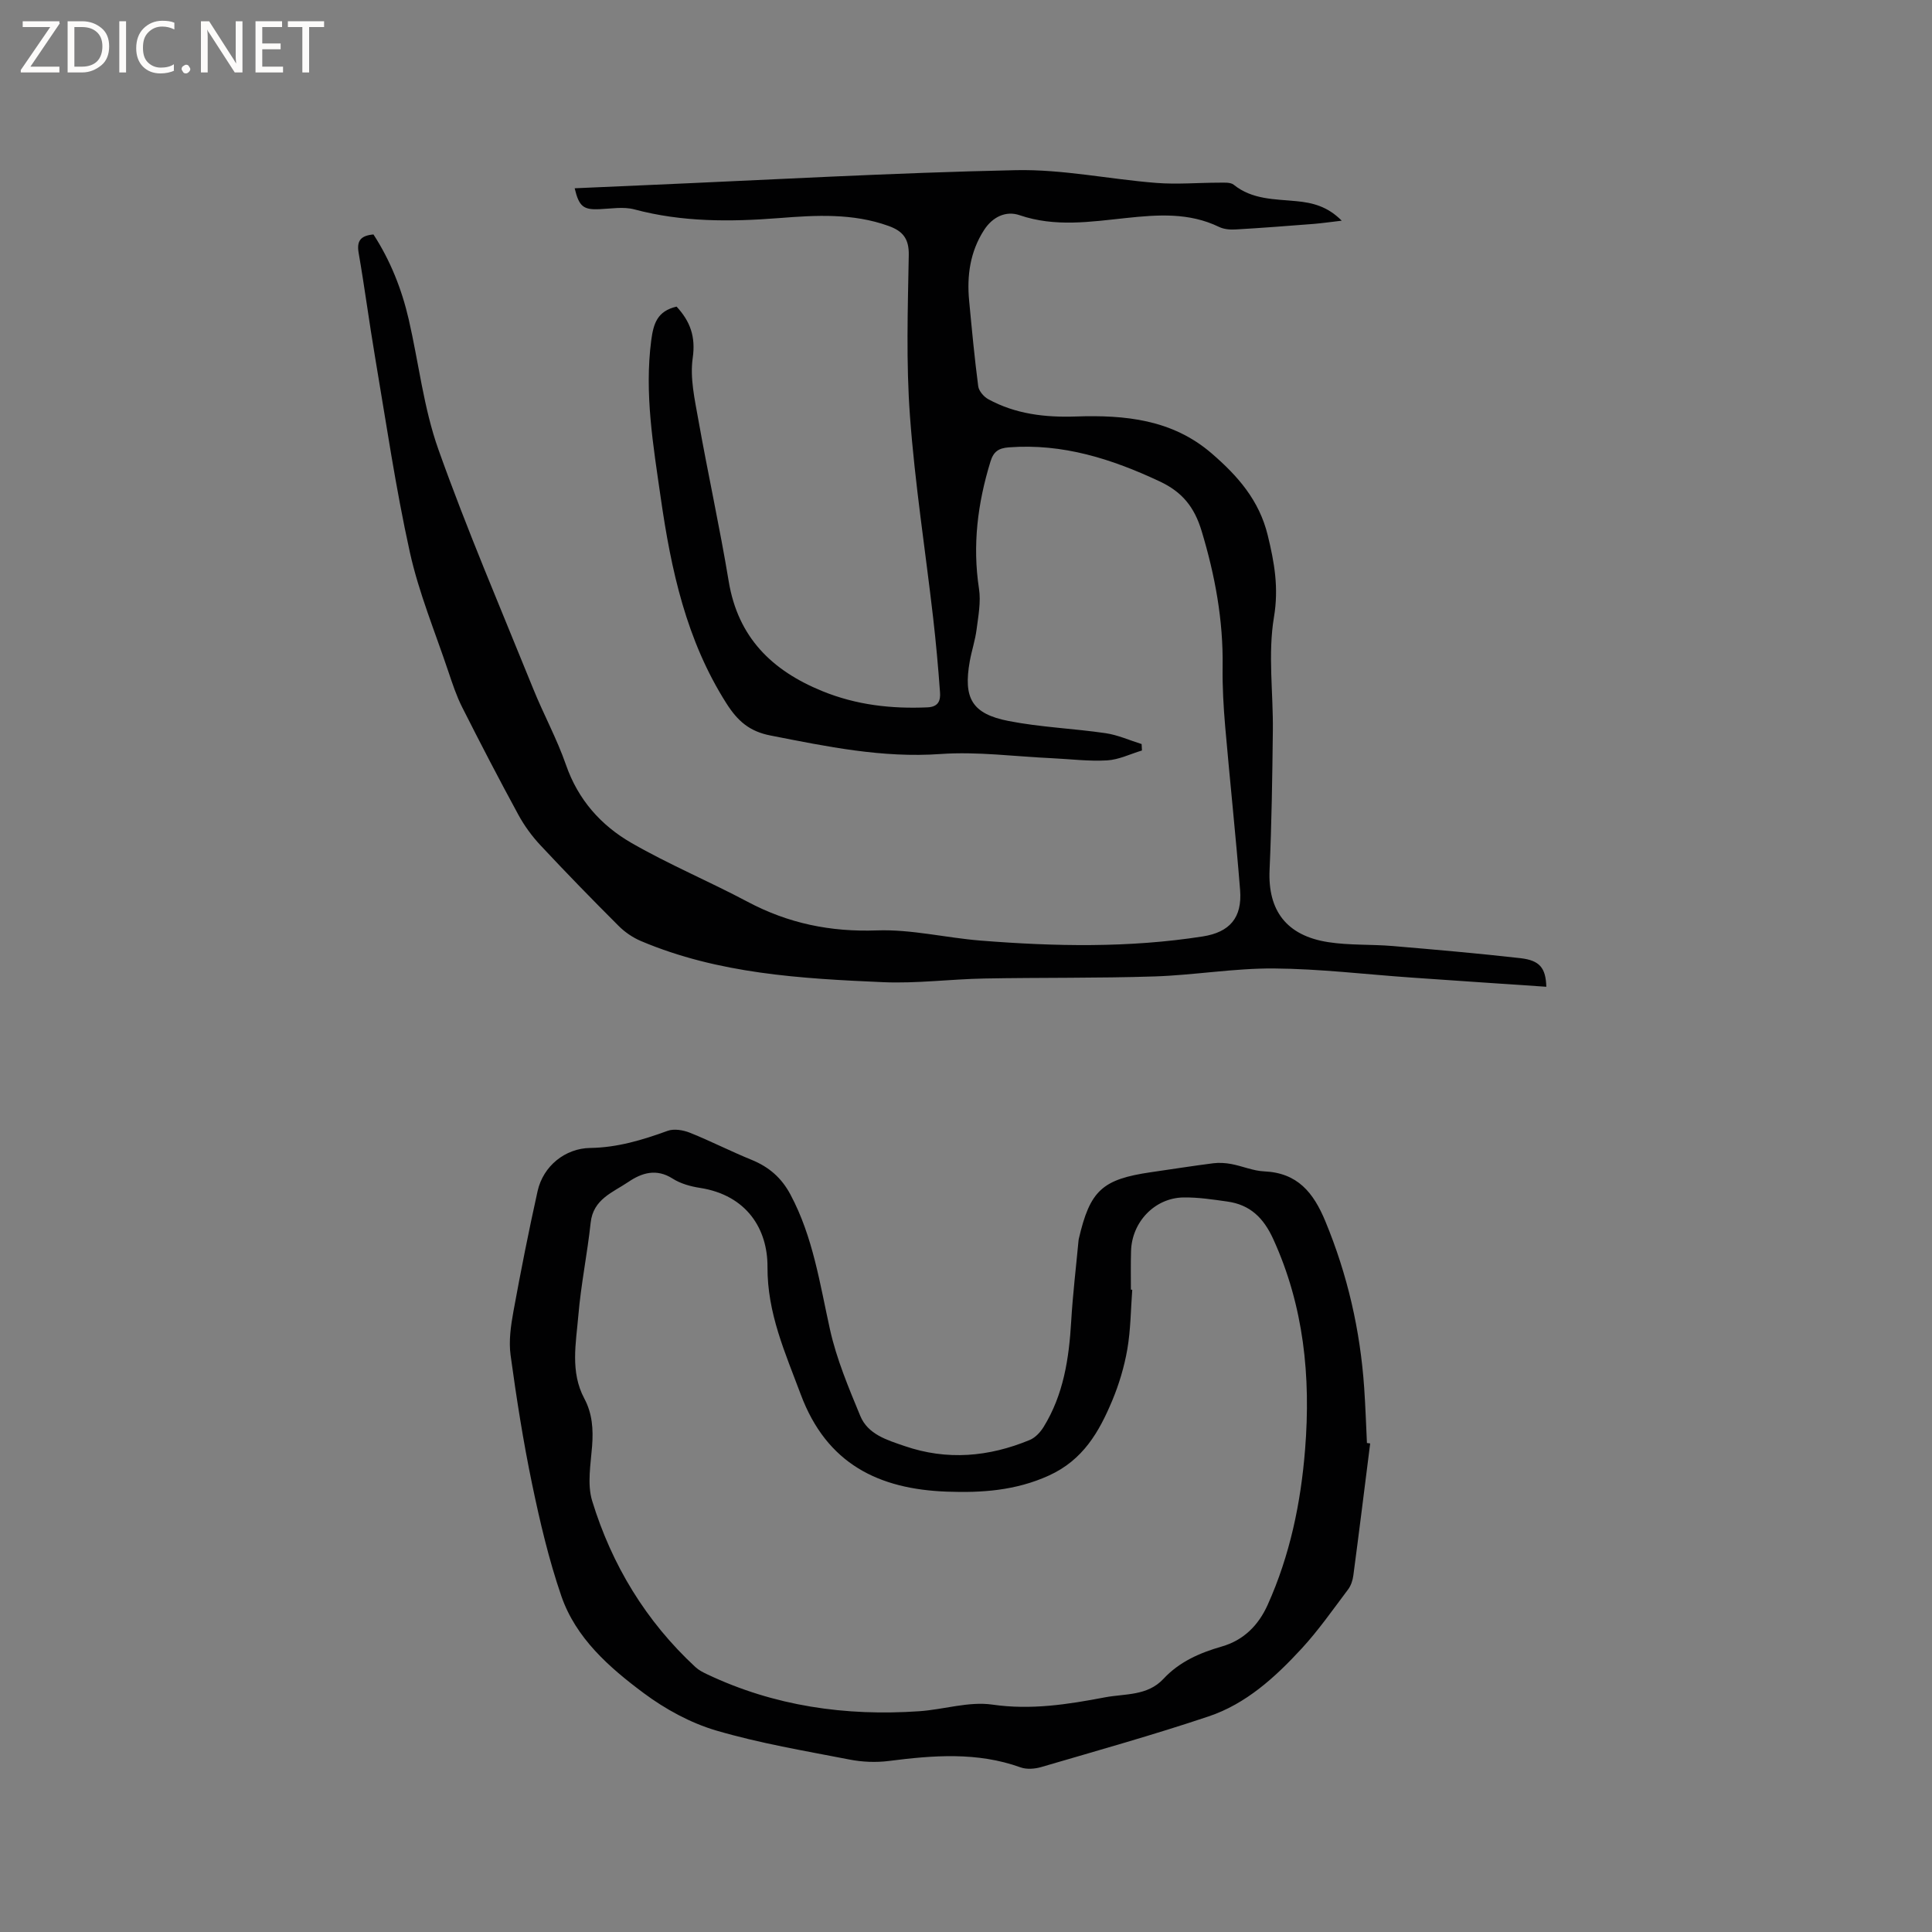
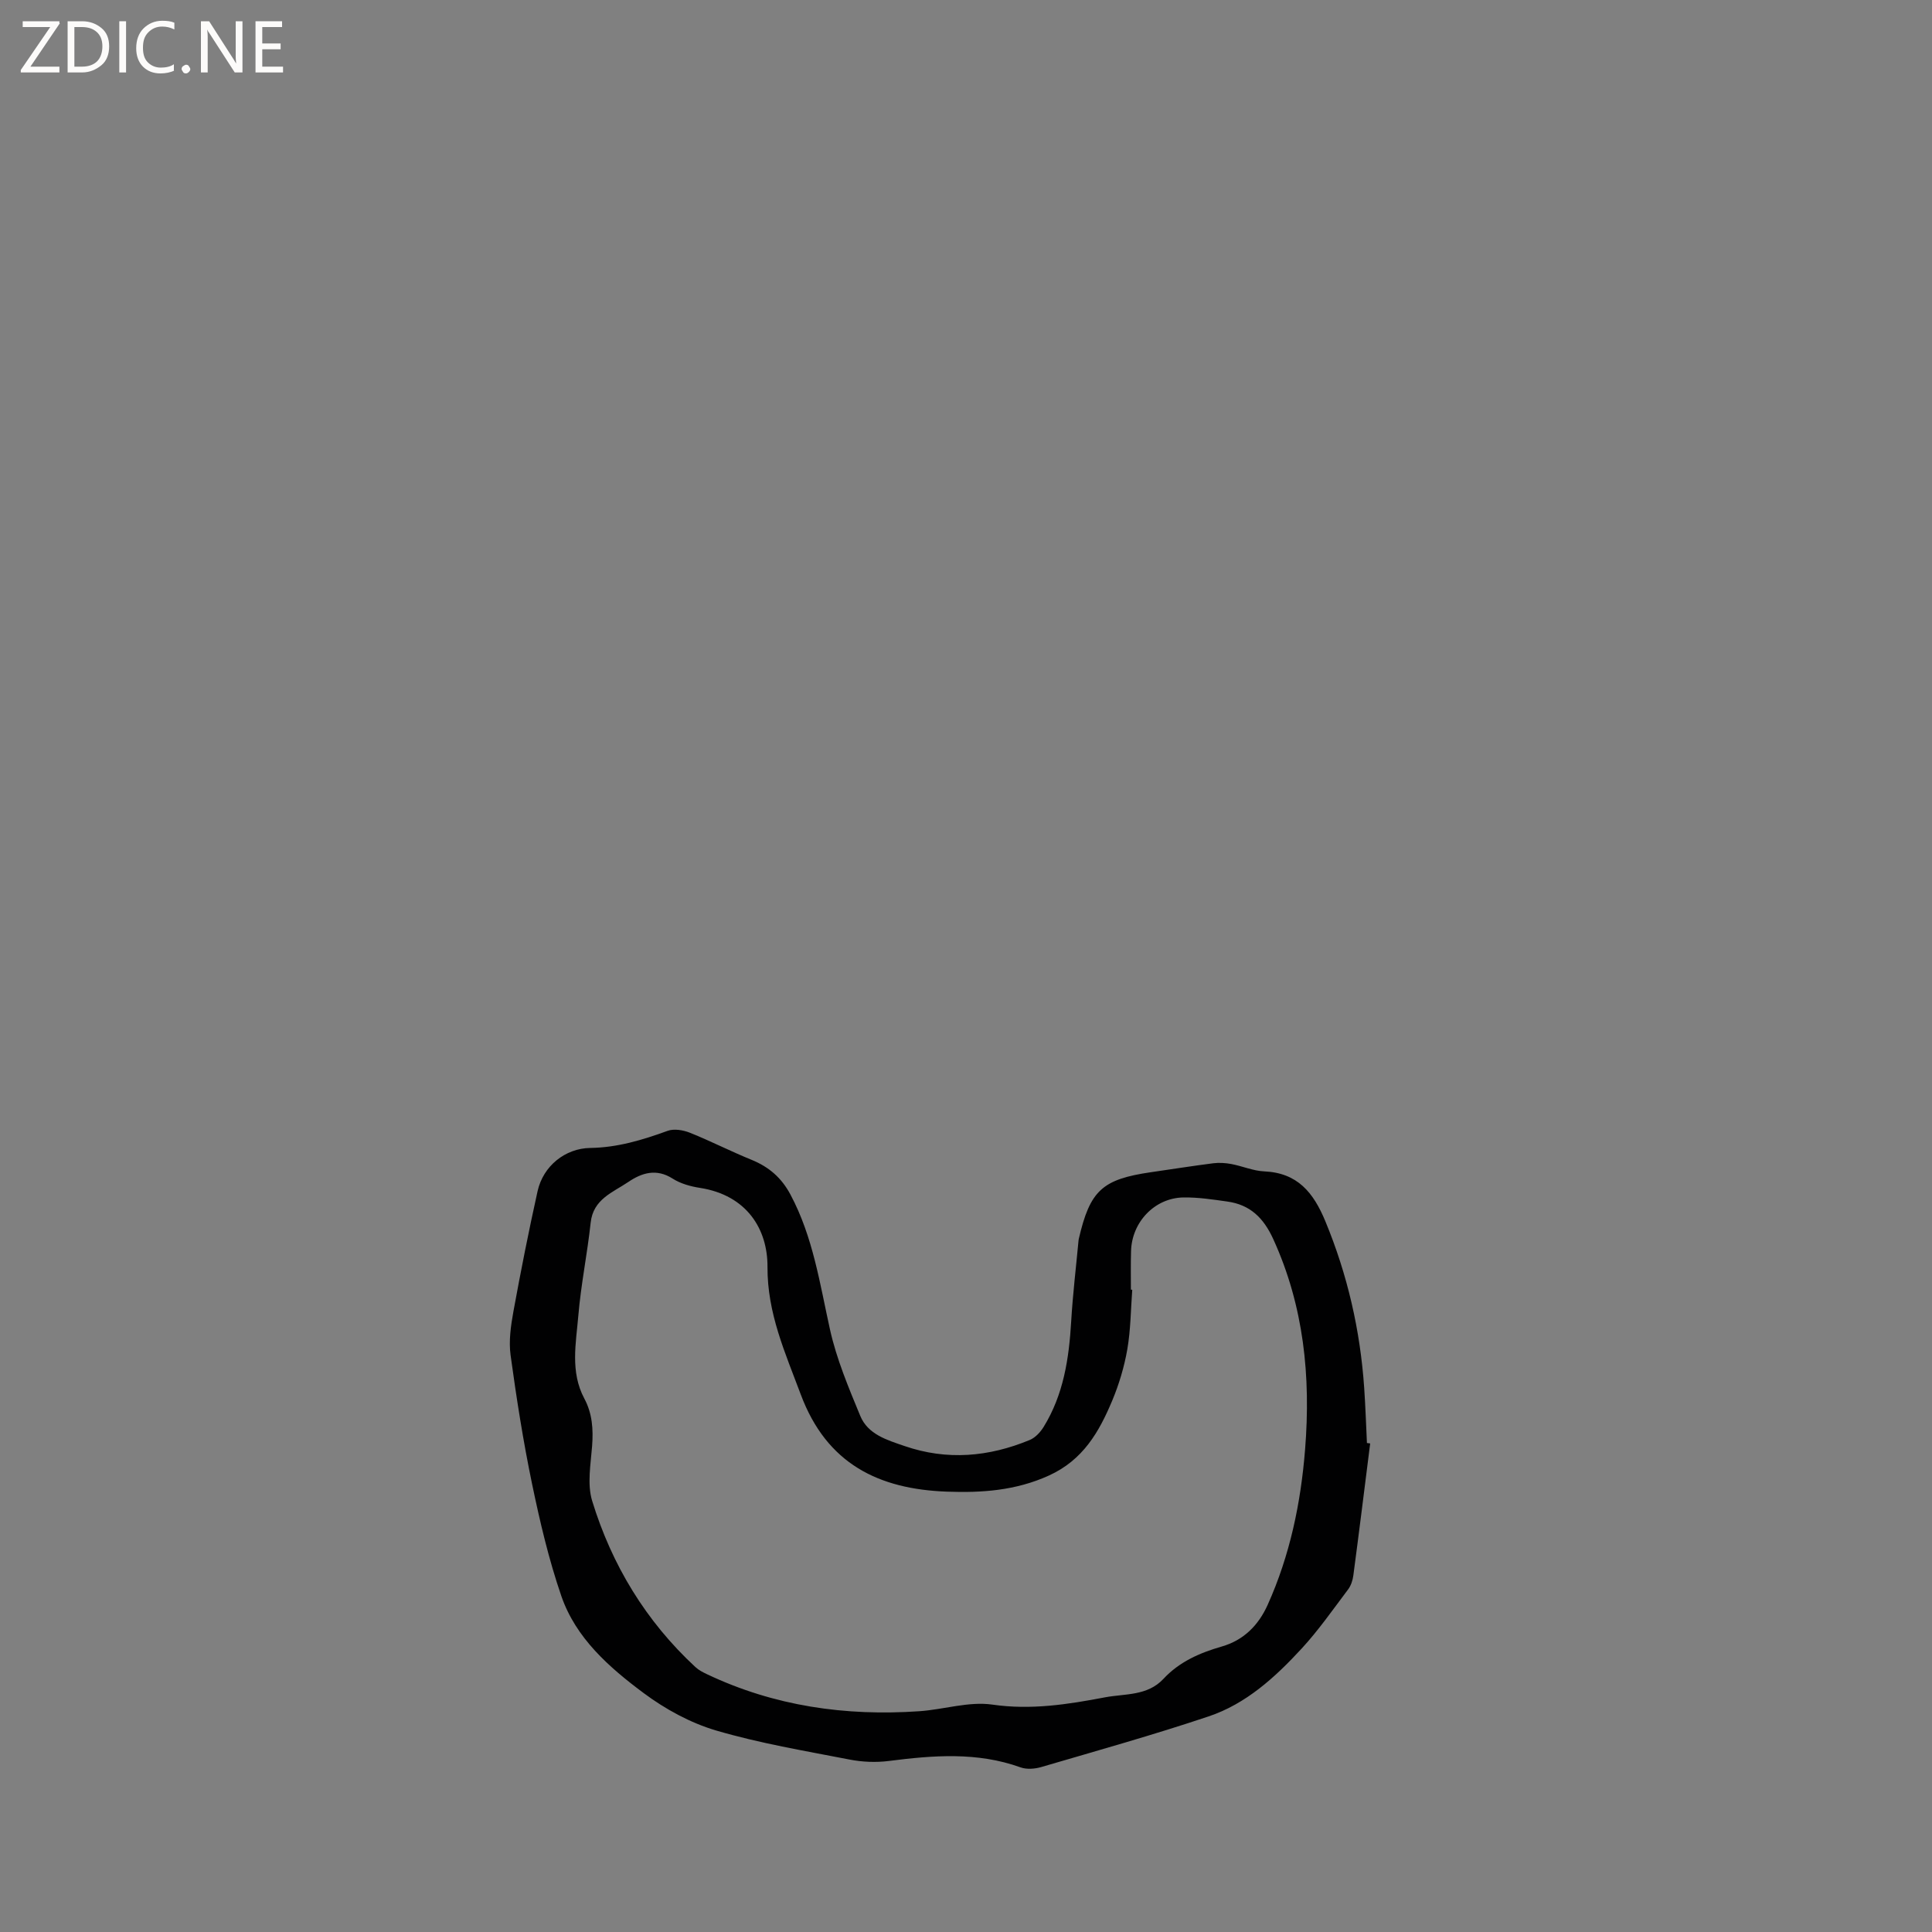
<svg xmlns="http://www.w3.org/2000/svg" enable-background="new 0 0 400 400" viewBox="0 0 400 400">
  <rect x="0" y="0" width="400" height="400" fill="#808080" stroke="none" />
  <g fill="#fcfbfa">
    <path d="m12.4 4.8-6.1 9h6v1.2h-8v-.5l6.1-8.9h-5.7v-1.2h7.6v.4z" />
    <path d="m14 15v-10.6h3c1.6 0 2.9.5 4 1.4s1.6 2.2 1.6 3.8-.5 3-1.6 3.9-2.4 1.5-4 1.5zm1.4-9.4v8.2h1.6c1.3 0 2.4-.4 3.1-1.1s1.1-1.8 1.1-3.1-.4-2.3-1.2-3-1.8-1-3.1-1z" />
    <path d="m26.1 4.4v10.6h-1.4v-10.6z" />
    <path d="m36.1 14.6c-.8.4-1.8.6-2.9.6-1.5 0-2.7-.5-3.6-1.4s-1.4-2.2-1.4-3.8c0-1.7.5-3.1 1.5-4.1s2.3-1.6 3.9-1.6c1 0 1.8.1 2.5.4v1.4c-.8-.4-1.6-.6-2.5-.6-1.2 0-2.1.4-2.9 1.2s-1.1 1.8-1.1 3.2c0 1.3.3 2.3 1 3s1.6 1.1 2.7 1.1c1 0 2-.2 2.7-.7v1.3z" />
    <path d="m37.6 14.3c0-.2.1-.5.3-.6s.4-.3.6-.3c.3 0 .5.1.6.3s.3.4.3.6-.1.4-.3.6-.4.3-.6.3c-.3 0-.5-.1-.6-.3s-.3-.4-.3-.6z" />
    <path d="m50.2 15h-1.6l-5.3-8.2c-.2-.2-.3-.5-.4-.7 0 .2.1.7.1 1.5v7.4h-1.4v-10.6h1.7l5.2 8.1c.2.4.4.6.4.7 0-.3-.1-.8-.1-1.5v-7.3h1.4z" />
    <path d="m58.6 15h-5.7v-10.6h5.5v1.2h-4.1v3.4h3.8v1.2h-3.8v3.6h4.3z" />
-     <path d="m67.1 5.6h-3.1v9.4h-1.4v-9.4h-3v-1.2h7.5z" />
  </g>
-   <path d="m140.08 63.48c2.8 3.04 3.98 6.18 3.34 10.64-.6 4.14.42 8.59 1.17 12.82 1.98 11.15 4.43 22.23 6.28 33.41 1.92 11.61 8.93 18.48 19.38 22.74 7.03 2.87 14.28 3.69 21.78 3.36 2.33-.1 2.71-1.5 2.59-3.11-.37-5.17-.84-10.34-1.43-15.49-1.6-13.89-3.77-27.74-4.79-41.68-.82-11.08-.45-22.26-.25-33.38.06-3.42-1.27-4.96-4.18-6.01-7.41-2.67-15.05-2.23-22.65-1.63-10.1.79-20.08.85-29.99-1.8-2.26-.6-4.82-.14-7.24-.04-3.27.14-4.21-.52-5.11-4.33 4.91-.22 9.73-.44 14.55-.64 25.62-1.1 51.22-2.57 76.85-3.11 9.65-.2 19.33 1.88 29.02 2.64 4.31.34 8.67-.05 13-.05 1.02 0 2.34-.12 3.03.43 3.86 3.11 8.49 2.96 12.99 3.4 3.32.32 6.42 1.06 9.37 4.04-2.33.27-4.08.53-5.83.67-5.39.42-10.77.84-16.17 1.15-1.13.07-2.41-.05-3.4-.53-6.22-3.01-12.68-2.54-19.26-1.84-7.34.77-14.68 1.93-22.04-.59-2.83-.97-5.6.35-7.36 3.09-2.89 4.49-3.57 9.45-3.08 14.63.56 5.91 1.11 11.82 1.88 17.7.13.98 1.15 2.17 2.08 2.68 5.65 3.09 11.8 3.8 18.15 3.58 10.13-.34 19.93.59 28.1 7.64 5.38 4.64 9.84 9.68 11.61 16.95 1.38 5.66 2.31 10.87 1.29 16.95-1.28 7.62-.14 15.64-.23 23.48-.11 9.63-.25 19.27-.68 28.89-.37 8.35 3.48 13.58 12.14 14.92 4.37.68 8.87.43 13.3.8 8.84.75 17.69 1.52 26.51 2.52 4.01.46 5.23 2.04 5.35 5.92-9.3-.63-18.58-1.25-27.86-1.9-9.51-.66-19.02-1.82-28.54-1.89-8.23-.06-16.47 1.38-24.72 1.65-11.74.38-23.5.21-35.25.43-6.98.13-13.98 1.06-20.94.76-17.03-.74-34.1-1.73-50.12-8.51-1.7-.72-3.35-1.84-4.65-3.15-5.48-5.47-10.88-11.02-16.16-16.67-1.78-1.9-3.37-4.08-4.61-6.37-4-7.35-7.85-14.77-11.62-22.24-1.18-2.34-2.01-4.87-2.85-7.36-2.75-8.22-6.12-16.32-7.98-24.74-2.94-13.32-4.91-26.86-7.19-40.33-1.22-7.2-2.16-14.45-3.41-21.64-.43-2.5.44-3.56 3.07-3.8 3.47 5.34 5.85 11.29 7.3 17.58 2.07 8.98 3.08 18.31 6.14 26.92 5.95 16.73 12.97 33.08 19.63 49.55 2.14 5.3 4.91 10.36 6.78 15.74 2.5 7.23 7.25 12.56 13.58 16.2 7.77 4.47 16.09 7.95 24.01 12.16 8.44 4.49 17.18 6.29 26.81 5.94 7.12-.25 14.29 1.54 21.47 2.11 15.35 1.22 30.69 1.53 45.98-.86 5.55-.87 8.19-3.85 7.73-9.61-.9-11.3-2.11-22.57-3.09-33.86-.35-4.11-.59-8.26-.53-12.38.14-9.62-1.56-18.85-4.34-28.07-1.52-5.04-4.06-8.12-8.69-10.29-9.93-4.66-20.08-7.9-31.23-7.05-2.09.16-3.16.84-3.8 2.93-2.66 8.63-3.76 17.32-2.38 26.34.42 2.73-.14 5.64-.5 8.44-.28 2.2-1 4.33-1.4 6.52-1.38 7.69.41 10.93 8 12.42 6.62 1.3 13.44 1.55 20.13 2.53 2.53.37 4.96 1.48 7.44 2.25.02.44.04.88.07 1.33-2.41.72-4.78 1.91-7.22 2.05-3.78.22-7.6-.27-11.4-.45-7.7-.35-15.44-1.41-23.08-.87-12.06.86-23.56-1.55-35.2-3.83-4.37-.85-6.81-3-9.13-6.65-8.31-13.06-11.46-27.63-13.61-42.62-1.55-10.81-3.39-21.52-1.96-32.54.47-3.5 1.25-6.06 5.25-6.99z" fill="#010102" />
  <path d="m283.68 298.85c-1.15 9.12-2.28 18.25-3.49 27.36-.13 1-.5 2.1-1.1 2.89-3.12 4.14-6.1 8.42-9.6 12.22-5.47 5.93-11.5 11.45-19.28 14.05-11.42 3.83-23.04 7.08-34.6 10.47-1.35.4-3.05.53-4.33.07-8.98-3.23-18.08-2.49-27.26-1.32-2.67.34-5.51.22-8.16-.3-9.25-1.8-18.59-3.36-27.6-6.01-5.32-1.57-10.53-4.42-15-7.75-7.13-5.31-14.03-11.36-17.04-20.08-2.6-7.56-4.44-15.42-6.07-23.26-1.83-8.8-3.22-17.71-4.44-26.62-.4-2.94.05-6.09.59-9.06 1.52-8.32 3.16-16.63 5-24.89 1.16-5.22 5.72-8.88 10.92-8.95 5.61-.08 10.8-1.65 16-3.54 1.34-.49 3.24-.16 4.64.4 4.31 1.73 8.46 3.86 12.77 5.61 3.59 1.47 6.19 3.72 8.04 7.21 4.67 8.77 6.06 18.4 8.17 27.91 1.36 6.13 3.86 12.05 6.27 17.89 1.59 3.83 5.51 4.98 9.15 6.23 8.82 3.04 17.47 2.26 25.94-1.25 1.14-.47 2.2-1.61 2.87-2.7 4.13-6.69 5.26-14.18 5.71-21.88.33-5.59 1-11.16 1.52-16.73.01-.11.02-.21.05-.31 2.32-10.02 4.83-12.35 14.96-13.82 4.3-.62 8.59-1.3 12.89-1.85 1.22-.15 2.52-.07 3.74.16 2.29.43 4.52 1.42 6.8 1.52 6.9.31 10.19 4.37 12.66 10.33 4.59 11.09 7.22 22.56 8.04 34.48.26 3.81.39 7.62.57 11.43.24.03.46.06.67.09zm-49.54-31.84c.09.01.19.01.28.02-.31 4.11-.32 8.27-1.02 12.32-.63 3.62-1.71 7.24-3.13 10.64-2.72 6.48-6.03 12.29-13.12 15.51-6.89 3.13-13.92 3.59-21.09 3.33-14.09-.51-24.89-5.71-30.27-20.12-3.23-8.66-6.94-16.8-6.89-26.43.04-7.74-4.23-14.82-13.97-16.34-1.96-.3-4.04-.88-5.68-1.93-3.36-2.14-6.37-1.19-9.16.7-3.2 2.17-7.28 3.54-7.8 8.44-.69 6.42-2.01 12.78-2.55 19.21-.49 5.74-1.71 11.66 1.23 17.18 1.67 3.12 1.88 6.37 1.62 9.84-.29 3.78-1.05 7.89.01 11.36 4.07 13.28 11.12 24.91 21.39 34.42.68.63 1.56 1.08 2.41 1.48 13.94 6.61 28.68 8.7 43.94 7.65 5.06-.35 10.25-2.07 15.11-1.37 8.01 1.16 15.63-.04 23.3-1.5 4.15-.79 8.8-.25 12.14-3.84 3.27-3.52 7.49-5.37 12.04-6.68 4.54-1.3 7.61-4.38 9.52-8.62 4.62-10.26 6.88-21.12 7.76-32.27 1.19-14.99-.25-29.58-6.61-43.5-2.01-4.39-4.79-7.08-9.47-7.74-3.03-.43-6.1-.9-9.14-.85-5.96.11-10.68 5.13-10.82 11.15-.08 2.64-.03 5.29-.03 7.94z" fill="#010102" />
</svg>